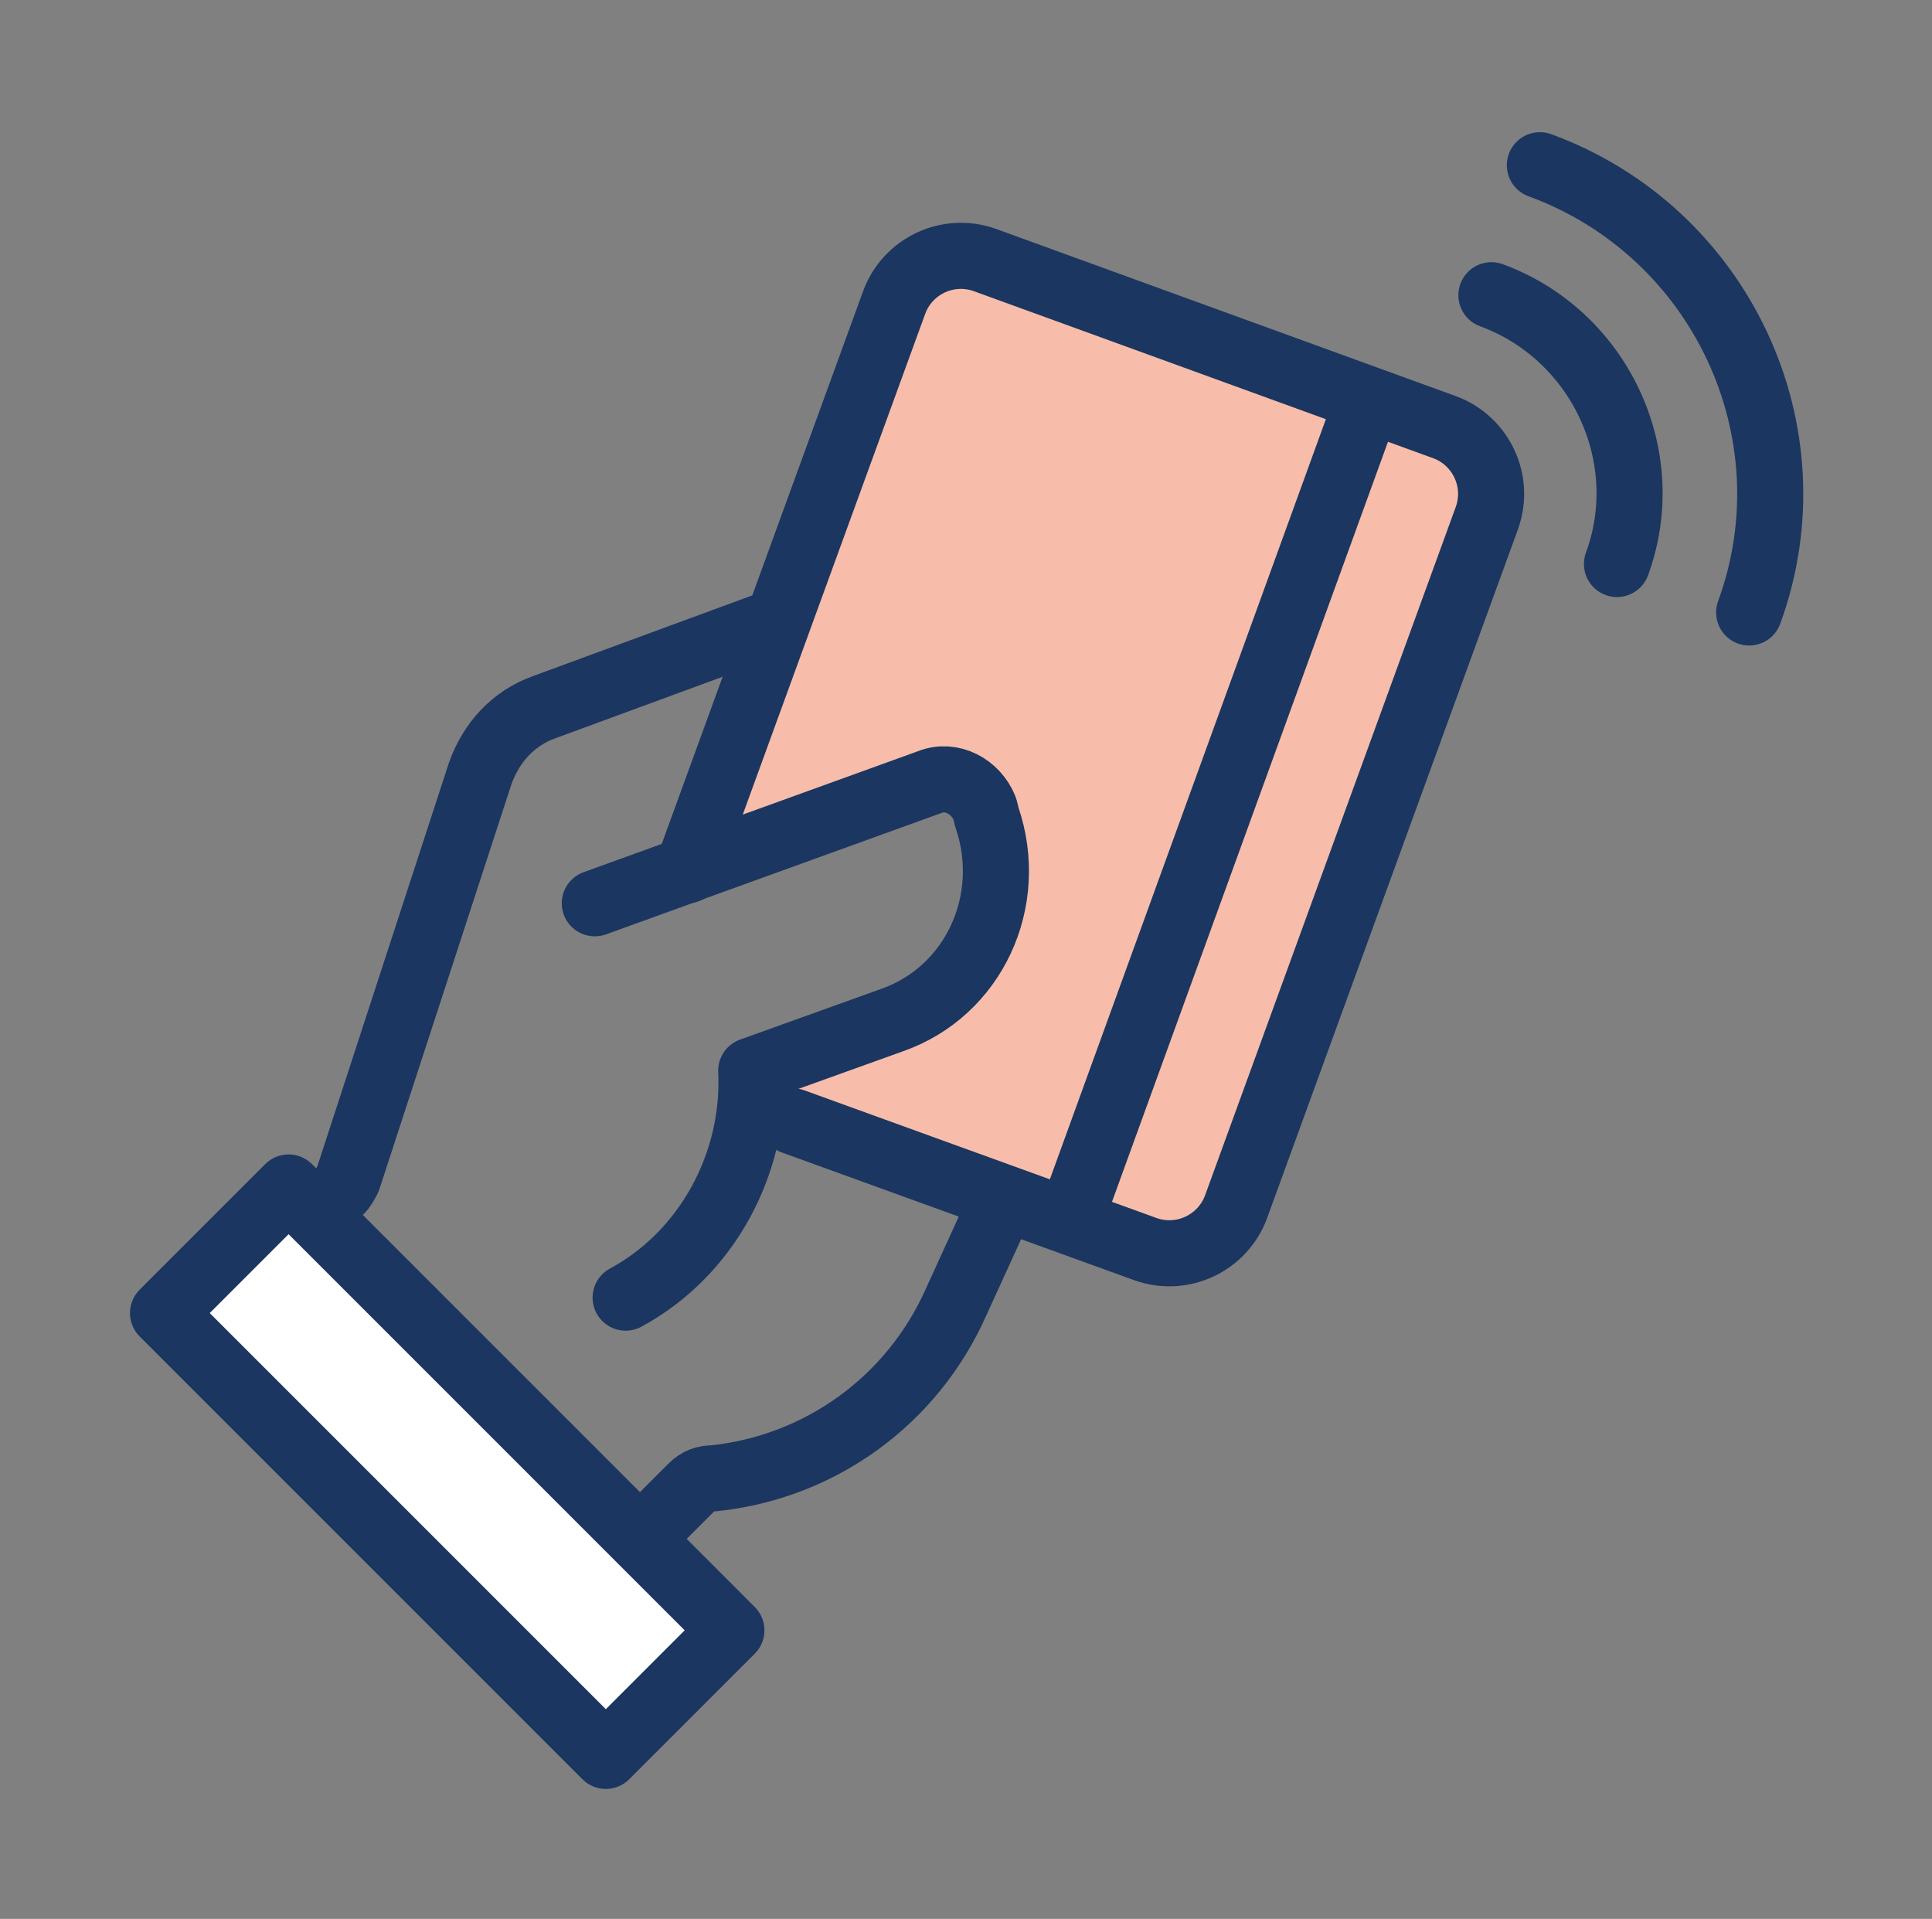
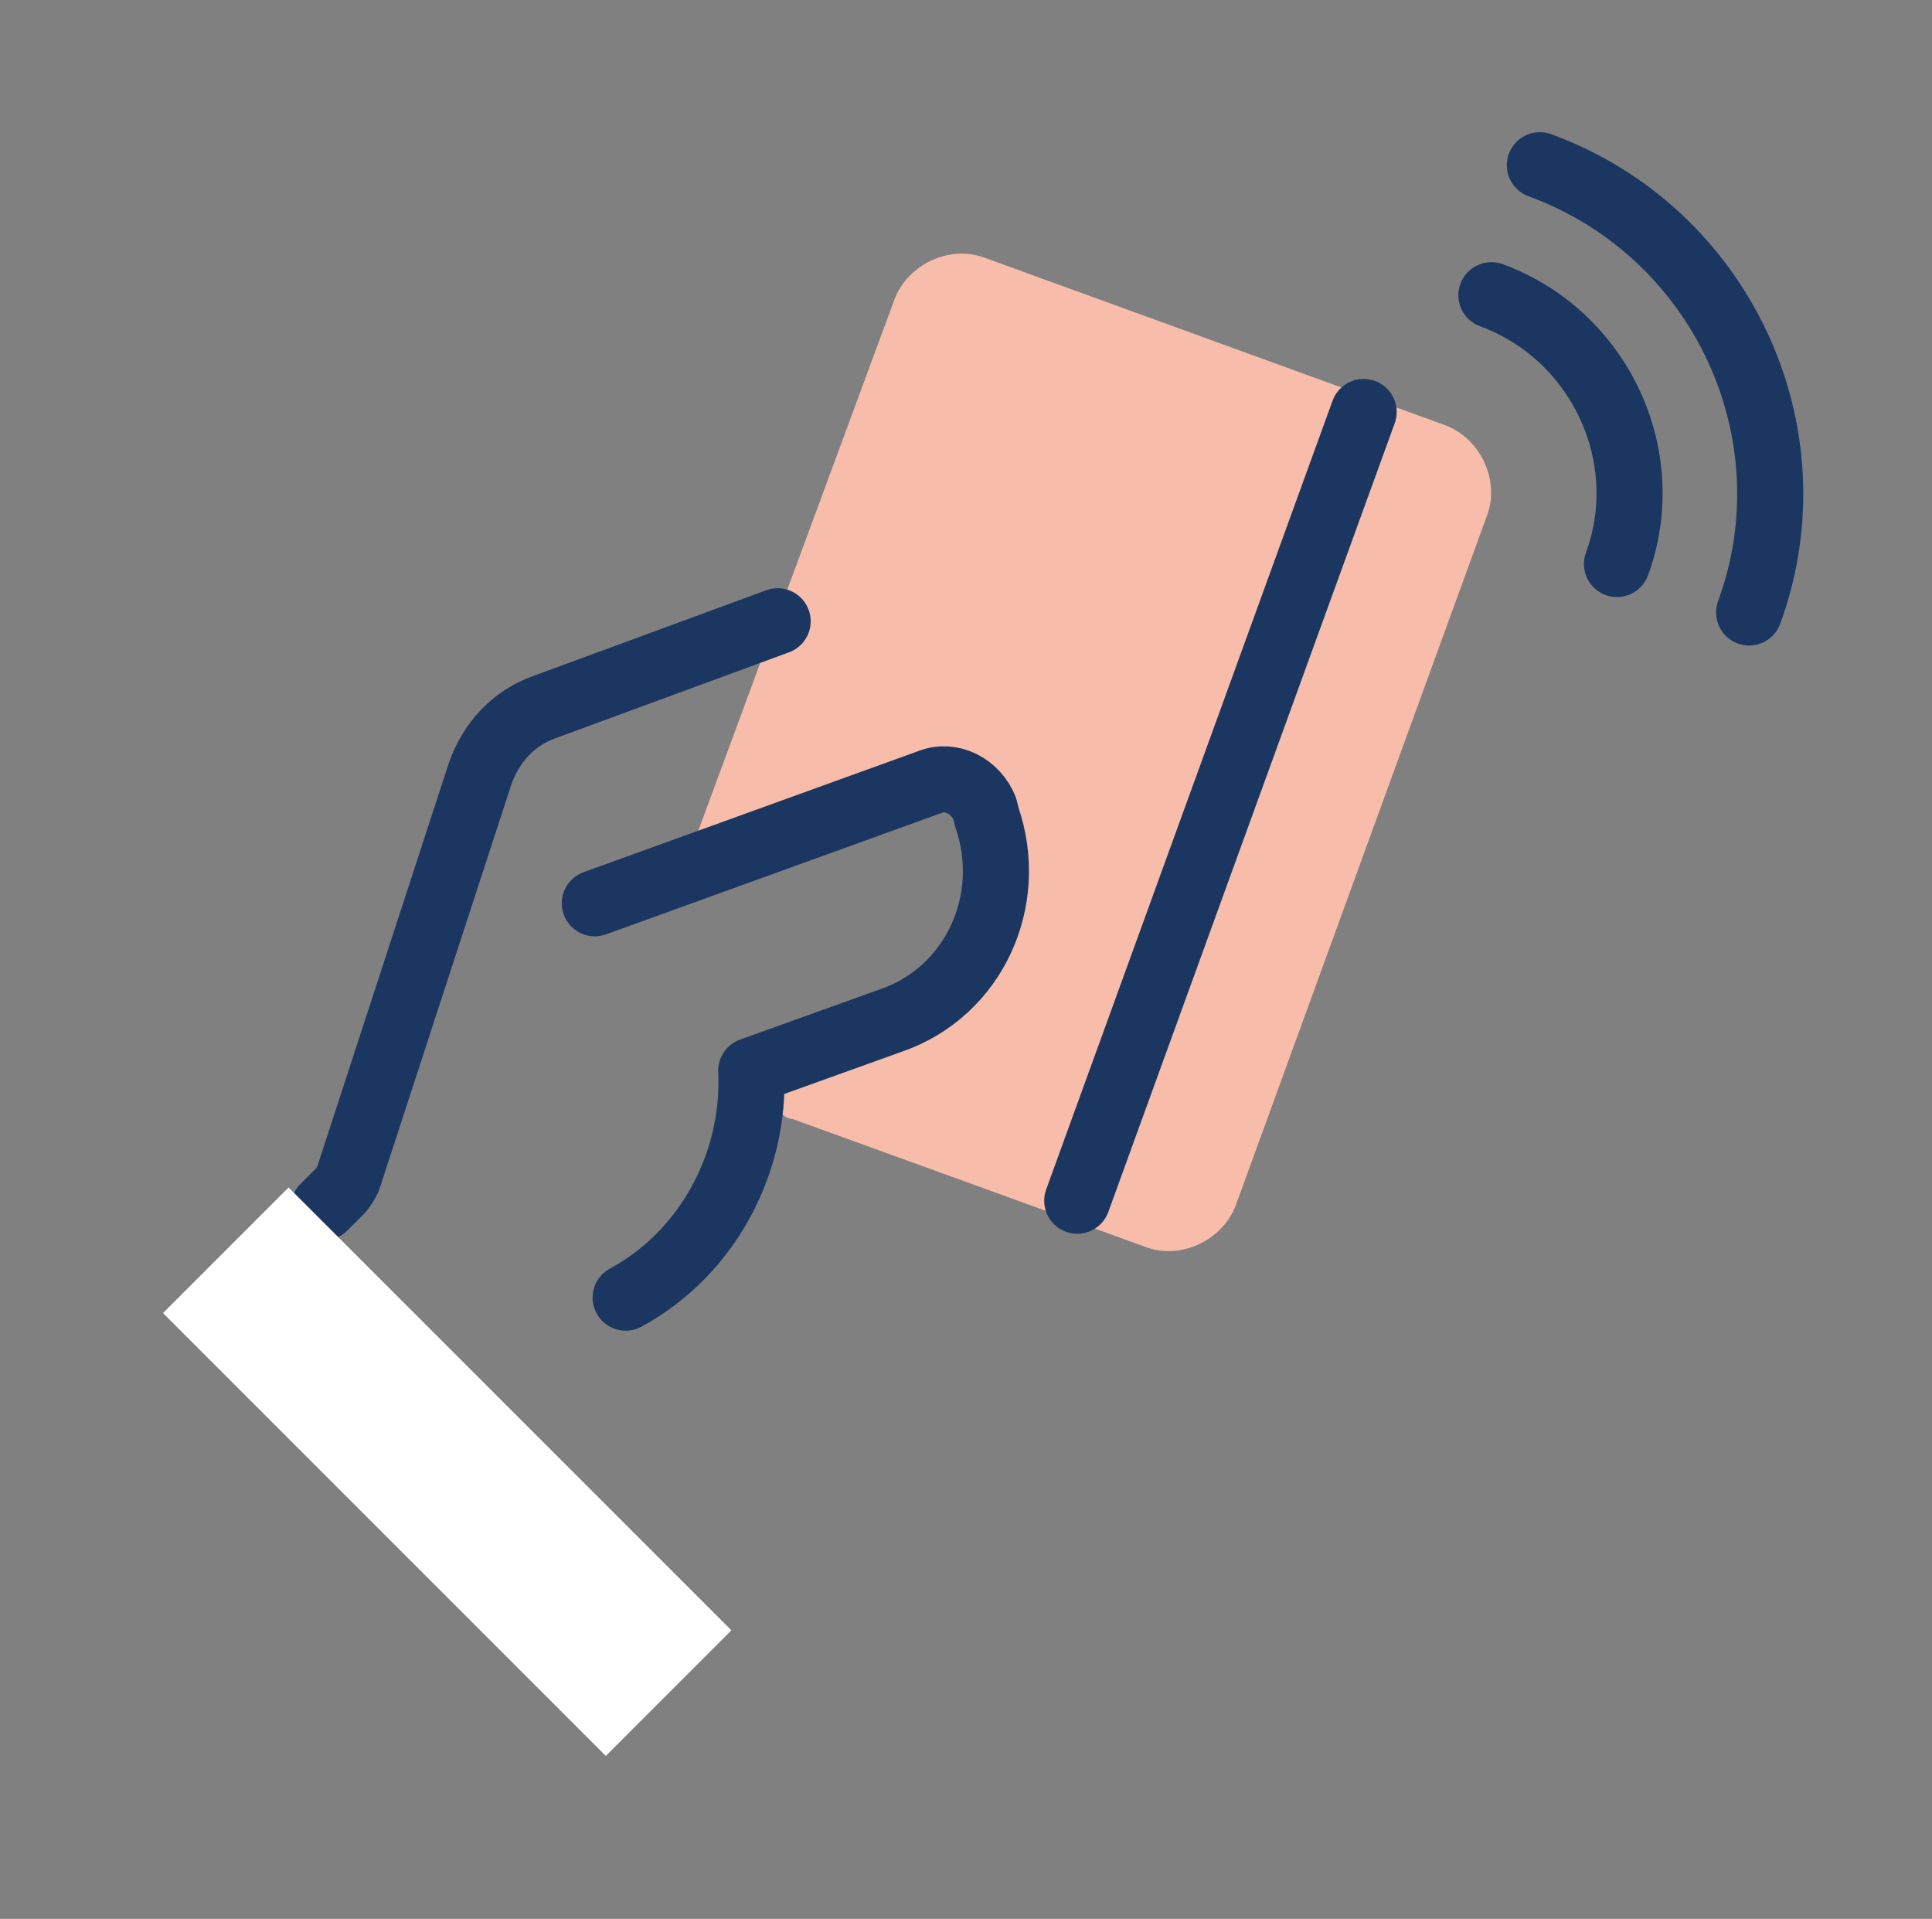
<svg xmlns="http://www.w3.org/2000/svg" version="1.1" id="Layer_1" x="0px" y="0px" viewBox="0 0 87.7 87.1" style="enable-background:new 0 0 87.7 87.1;" xml:space="preserve">
  <rect x="0" y="0" width="87.7" height="87.1" fill="#808080" stroke="none" />
  <style type="text/css">
	.st0{opacity:0.47;fill:#F4D6C7;}
	.st1{fill:#F7BDAA;}
	.st2{fill:#FFFFFF;}
	.st3{fill:none;stroke:#1B3660;stroke-width:1.672;stroke-linecap:round;stroke-linejoin:round;stroke-miterlimit:10;}
	.st4{fill:none;stroke:#F7BDAA;stroke-width:0.868;stroke-miterlimit:10;}
	.st5{fill:#1B3660;}
	.st6{fill:none;stroke:#1B3660;stroke-width:3;stroke-linecap:round;stroke-linejoin:round;stroke-miterlimit:10;}
	.st7{fill:#F7BBA9;}
	.st8{fill:none;stroke:#1F2C53;stroke-width:3;stroke-linecap:round;stroke-linejoin:round;stroke-miterlimit:10;}
	.st9{fill:#FCE9E1;stroke:#1F2C53;stroke-width:3;stroke-linecap:round;stroke-linejoin:round;stroke-miterlimit:10;}
	.st10{fill:#FCE9E1;}
	.st11{fill:#1F2C53;}
	.st12{fill:none;}
	.st13{fill:#183B66;}
	.st14{fill:#FFFFFF;stroke:#183B66;stroke-width:3;stroke-miterlimit:10;}
	.st15{fill:none;stroke:#183B66;stroke-width:3;stroke-linecap:round;stroke-miterlimit:10;}
	.st16{fill-rule:evenodd;clip-rule:evenodd;fill:#1F2C53;}
	.st17{fill-rule:evenodd;clip-rule:evenodd;fill:#F7BBA9;}
</style>
  <g>
    <path class="st1" d="M36,50.8l16,5.8c1.6,0.6,3.5-0.3,4.1-1.9l11.4-31.3c0.6-1.6-0.3-3.5-1.9-4.1l-20.9-7.6   c-1.6-0.6-3.5,0.3-4.1,1.9l-8.9,24.1c3.6,0,7.1-2,10.7-1.9c0.3,0,0.7,0,0.9,0.2c0.4,0.3,0.5,0.8,0.6,1.3c0.2,1.6,0.3,3.3-0.3,4.8   c-0.6,1.4-1.7,2.4-2.8,3.4c-1,0.9-1.9,1.7-3.1,2.2c-0.8,0.3-1.6,0.5-2.2,1.1S35.1,50.7,36,50.8z" />
-     <path class="st6" d="M31.2,39.5l9.4-25.8c0.6-1.6,2.4-2.5,4.1-1.9l20.9,7.6c1.6,0.6,2.5,2.4,1.9,4.1L56.1,54.8   c-0.6,1.6-2.4,2.5-4.1,1.9l-16-5.8" />
    <path class="st6" d="M67.7,13.4c4.9,1.8,7.5,7.3,5.7,12.2" />
    <path class="st6" d="M69.9,7.5c8.2,3,12.5,12.1,9.5,20.3" />
    <path class="st6" d="M28.4,58.9c3.7-2,5.9-6.1,5.7-10.3l6.4-2.3c3.7-1.3,5.6-5.4,4.3-9.2l-0.1-0.4c-0.4-1-1.5-1.6-2.5-1.2   l-15.2,5.5" />
    <line class="st6" x1="61.9" y1="18.7" x2="48.9" y2="54.5" />
-     <path class="st6" d="M29.4,69.5l2-2c0.3-0.3,0.6-0.4,1-0.4c4.8-0.5,9-3.5,11-8l2.1-4.6" />
    <path class="st6" d="M14.7,54.8l0.7-0.7c0.2-0.2,0.3-0.4,0.4-0.6l6-18.4c0.5-1.4,1.5-2.5,2.9-3l10.6-3.9" />
    <path class="st2" d="M27.5,79.7L7.4,59.6l5.7-5.7L33.2,74L27.5,79.7c1.9-1.9,4.1-4.1,5.7-5.7L27.5,79.7z" />
-     <path class="st6" d="M27.5,79.7L7.4,59.6l5.7-5.7L33.2,74L27.5,79.7c1.9-1.9,4.1-4.1,5.7-5.7L27.5,79.7z" />
  </g>
</svg>